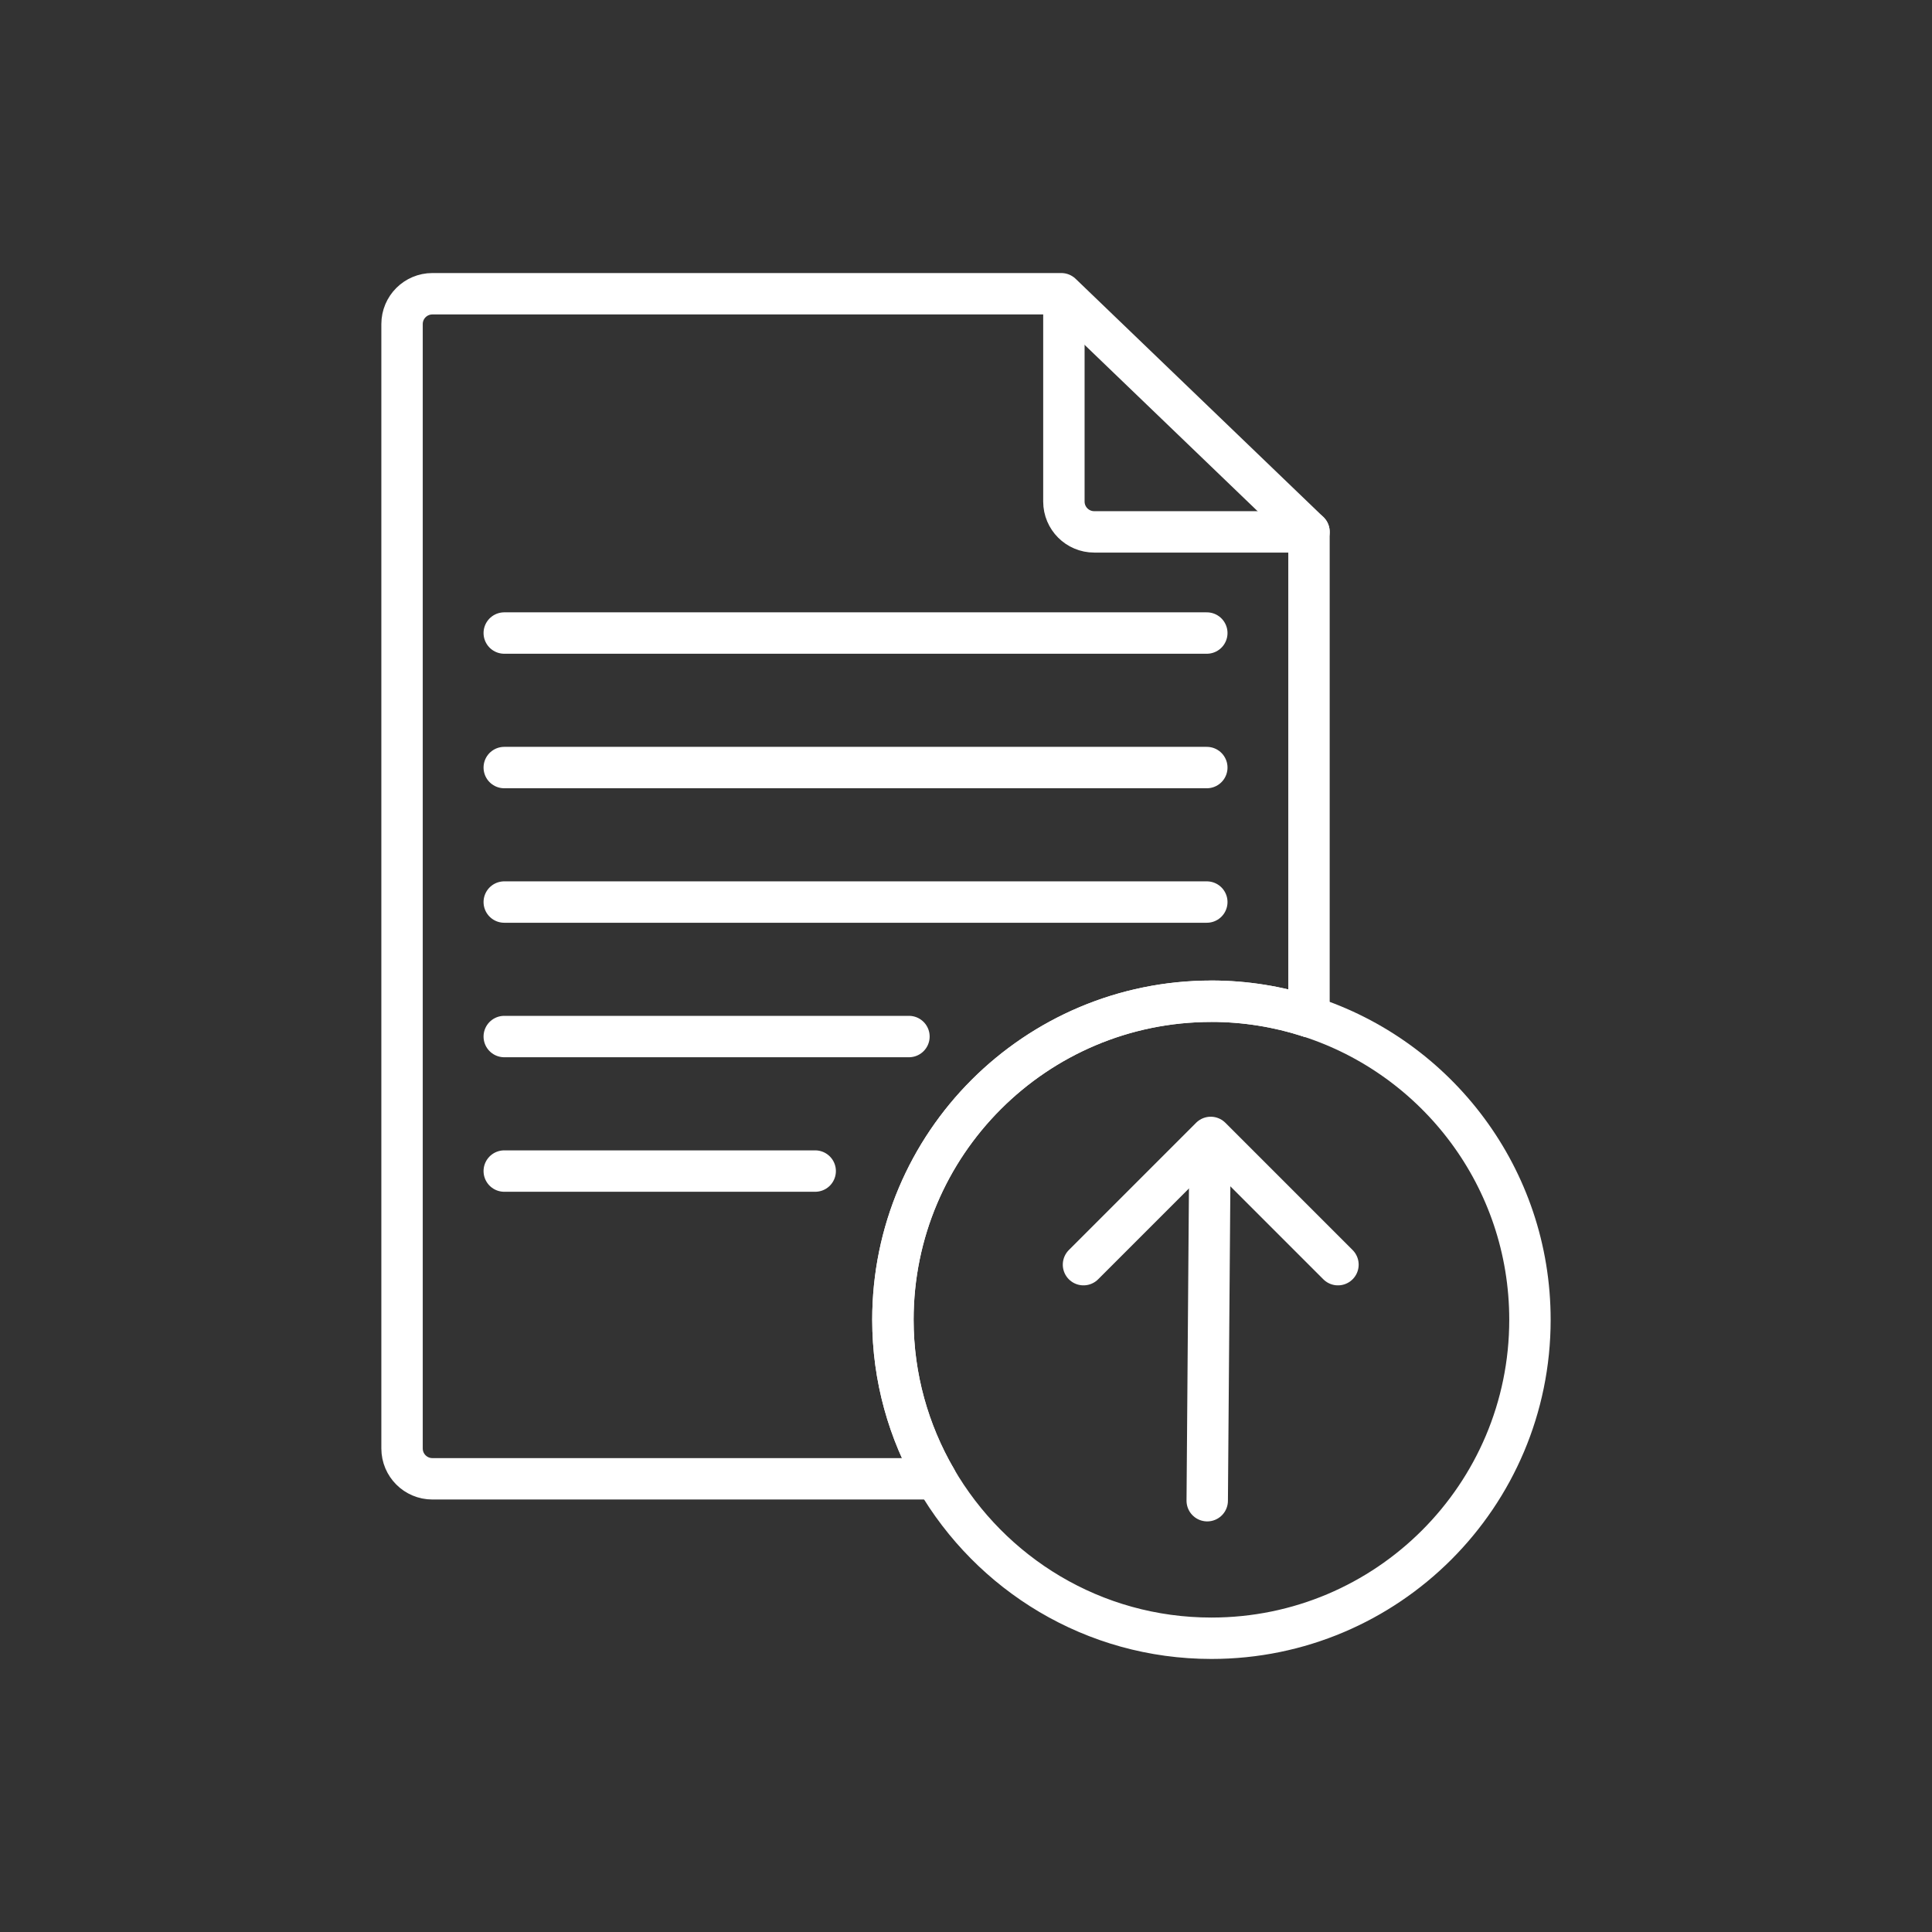
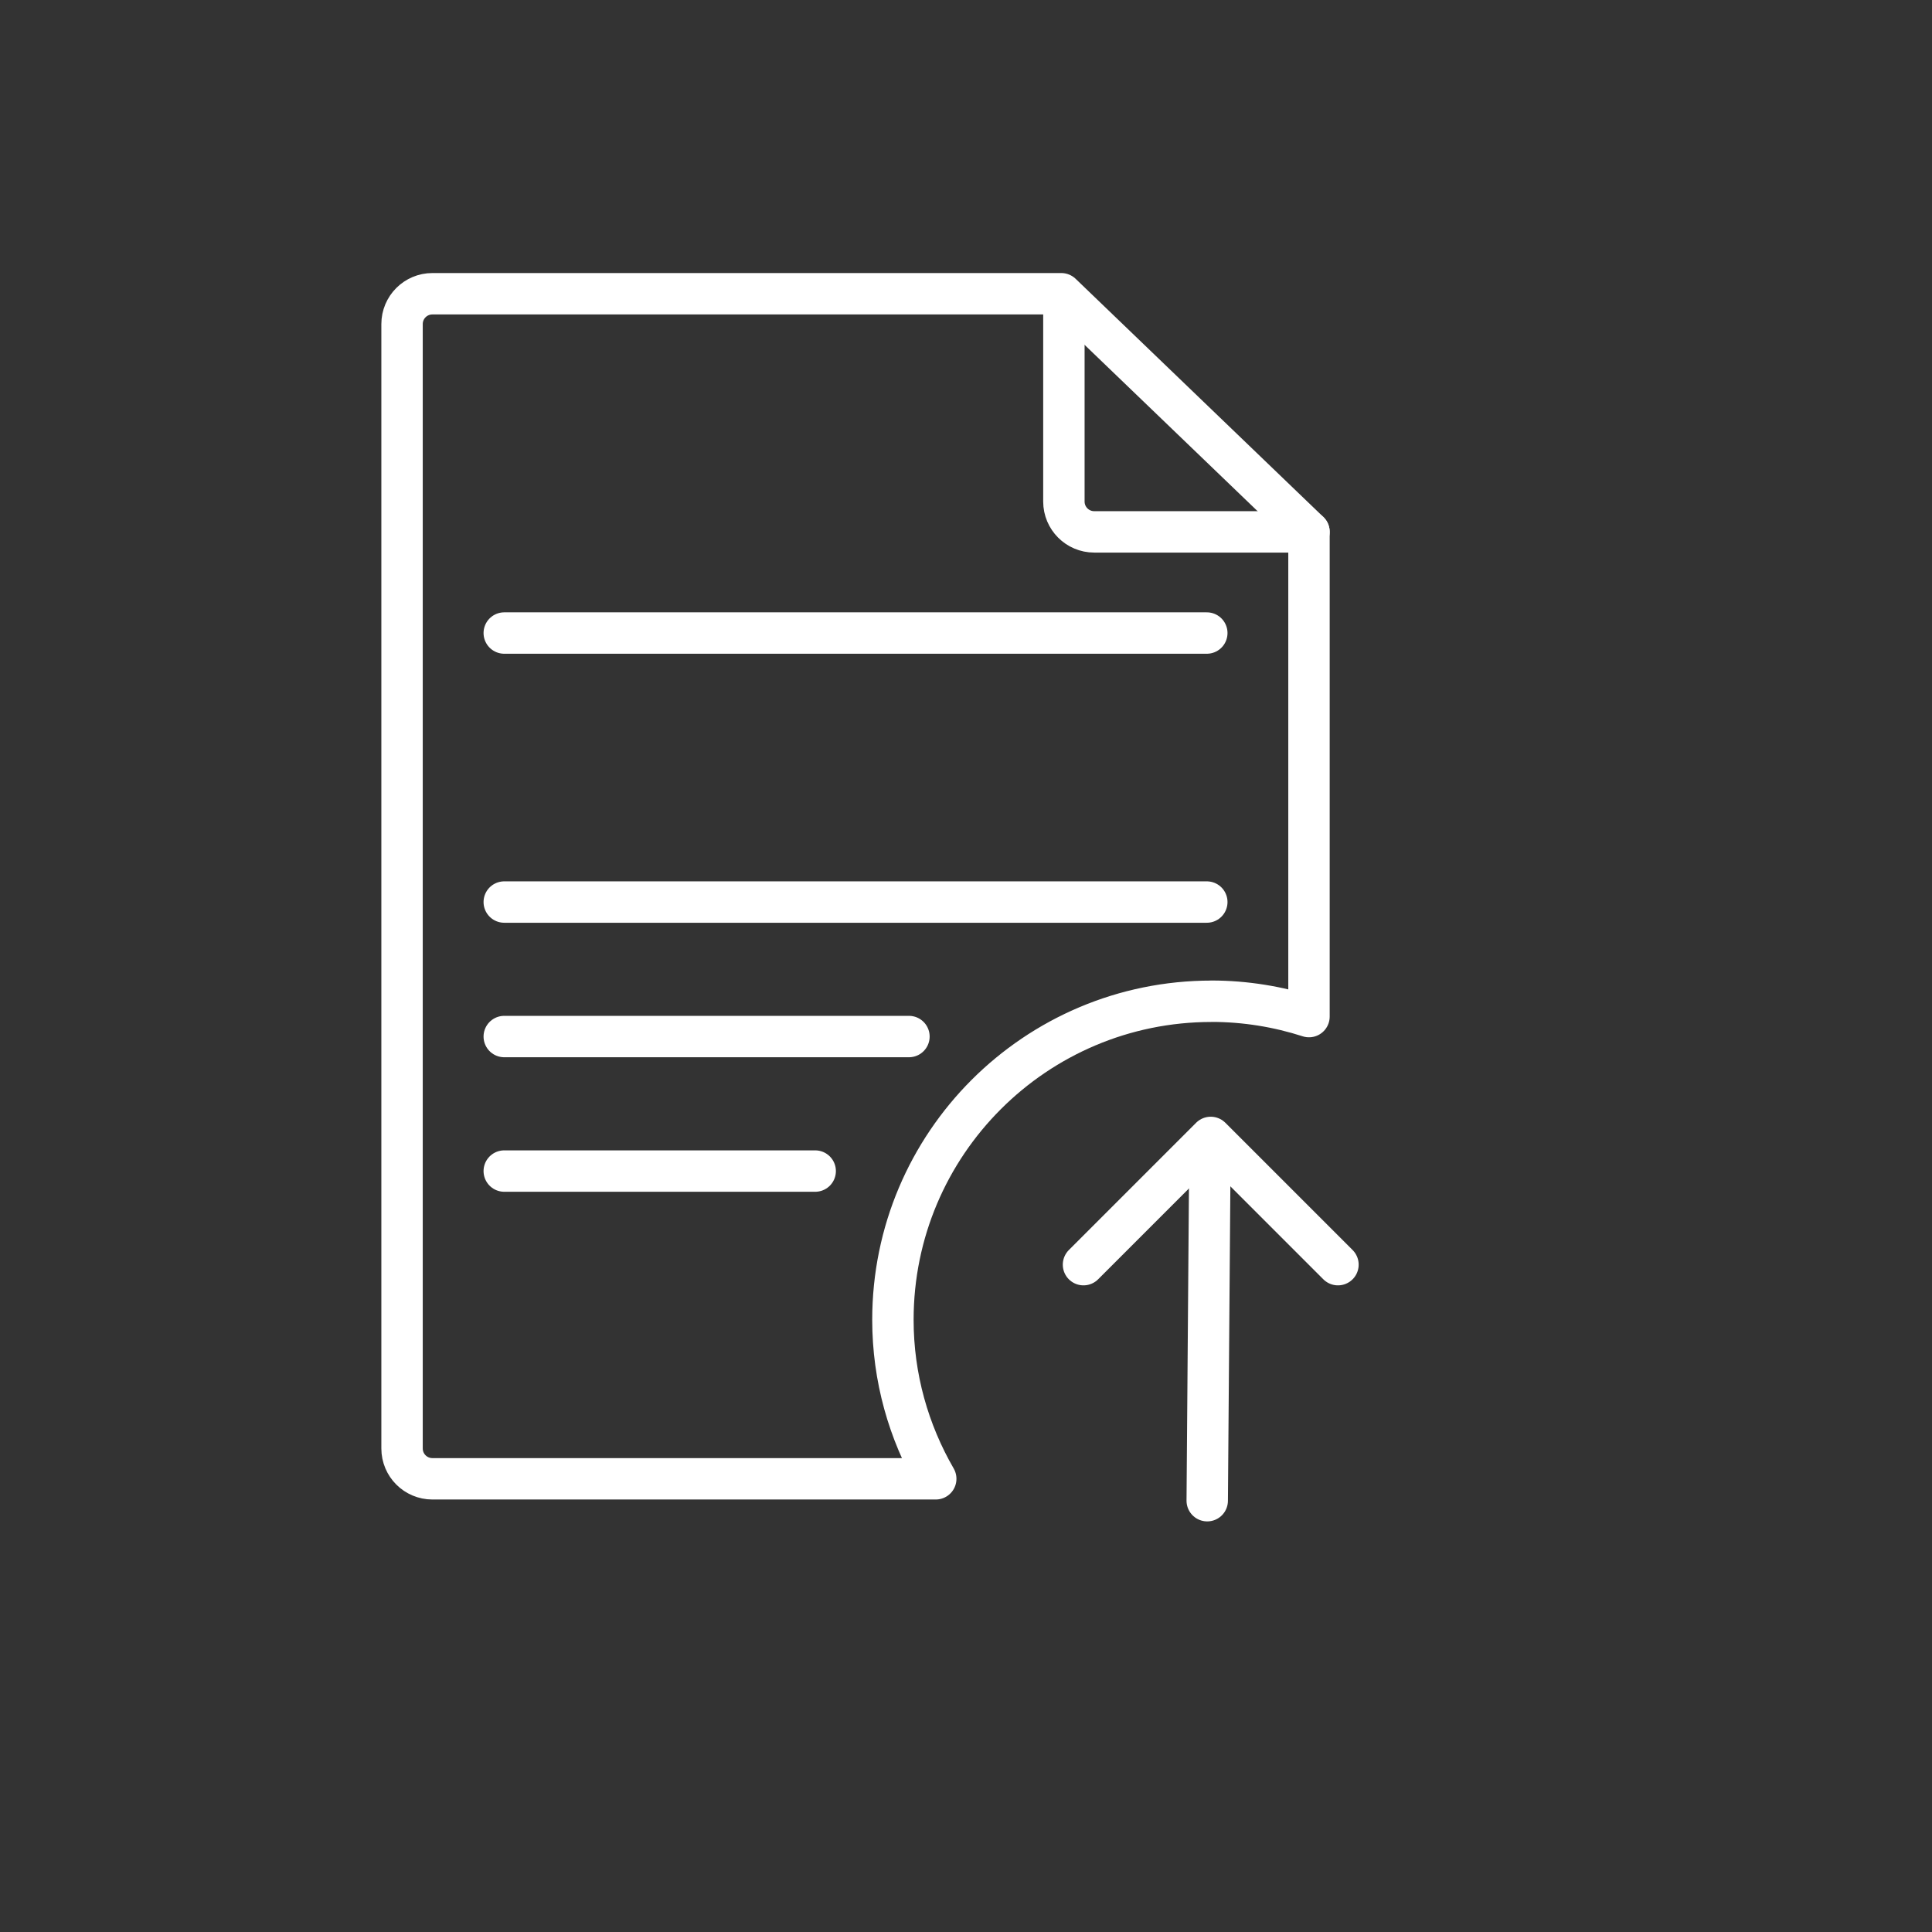
<svg xmlns="http://www.w3.org/2000/svg" id="Decorative" viewBox="0 0 70 70">
  <rect x="0" y="0" width="70" height="70" fill="#333333" stroke="none" />
  <defs>
    <style>
      .cls-1, .cls-2 {
        fill: none;
        stroke: #fff;
        stroke-linecap: round;
        stroke-width: 1.5px;
      }

      .cls-2 {
        stroke-linejoin: round;
      }
    </style>
  </defs>
  <path class="cls-1" d="m47.427,19.271h-7.781c-.607,0-1.099-.492-1.099-1.099v-7.404" />
  <line class="cls-1" x1="18.27" y1="22.936" x2="43.725" y2="22.936" />
-   <line class="cls-1" x1="18.27" y1="27.81" x2="43.725" y2="27.81" />
  <line class="cls-1" x1="18.27" y1="32.683" x2="43.725" y2="32.683" />
  <line class="cls-1" x1="18.27" y1="37.556" x2="32.933" y2="37.556" />
  <line class="cls-1" x1="18.27" y1="42.43" x2="29.536" y2="42.43" />
  <g>
    <line class="cls-1" x1="43.74" y1="54.373" x2="43.835" y2="42.133" />
    <polyline class="cls-2" points="39.257 45.821 43.867 41.211 48.477 45.821" />
  </g>
  <g>
    <path class="cls-2" d="m43.892,36.276c1.234,0,2.42.198,3.535.557v-17.562l-8.974-8.628H15.666c-.607,0-1.099.492-1.099,1.099v40.739c0,.607.492,1.099,1.099,1.099h18.238c-.981-1.697-1.552-3.661-1.552-5.762,0-6.374,5.167-11.54,11.54-11.54Z" />
    <g>
-       <path class="cls-1" d="m33.904,53.579c1.995,3.45,5.716,5.778,9.989,5.778,6.374,0,11.54-5.167,11.54-11.54,0-5.14-3.362-9.49-8.006-10.984" />
-       <path class="cls-2" d="m47.427,36.833c-1.115-.358-2.301-.557-3.535-.557-6.374,0-11.54,5.167-11.54,11.54,0,2.101.571,4.065,1.552,5.762" />
-     </g>
+       </g>
  </g>
</svg>